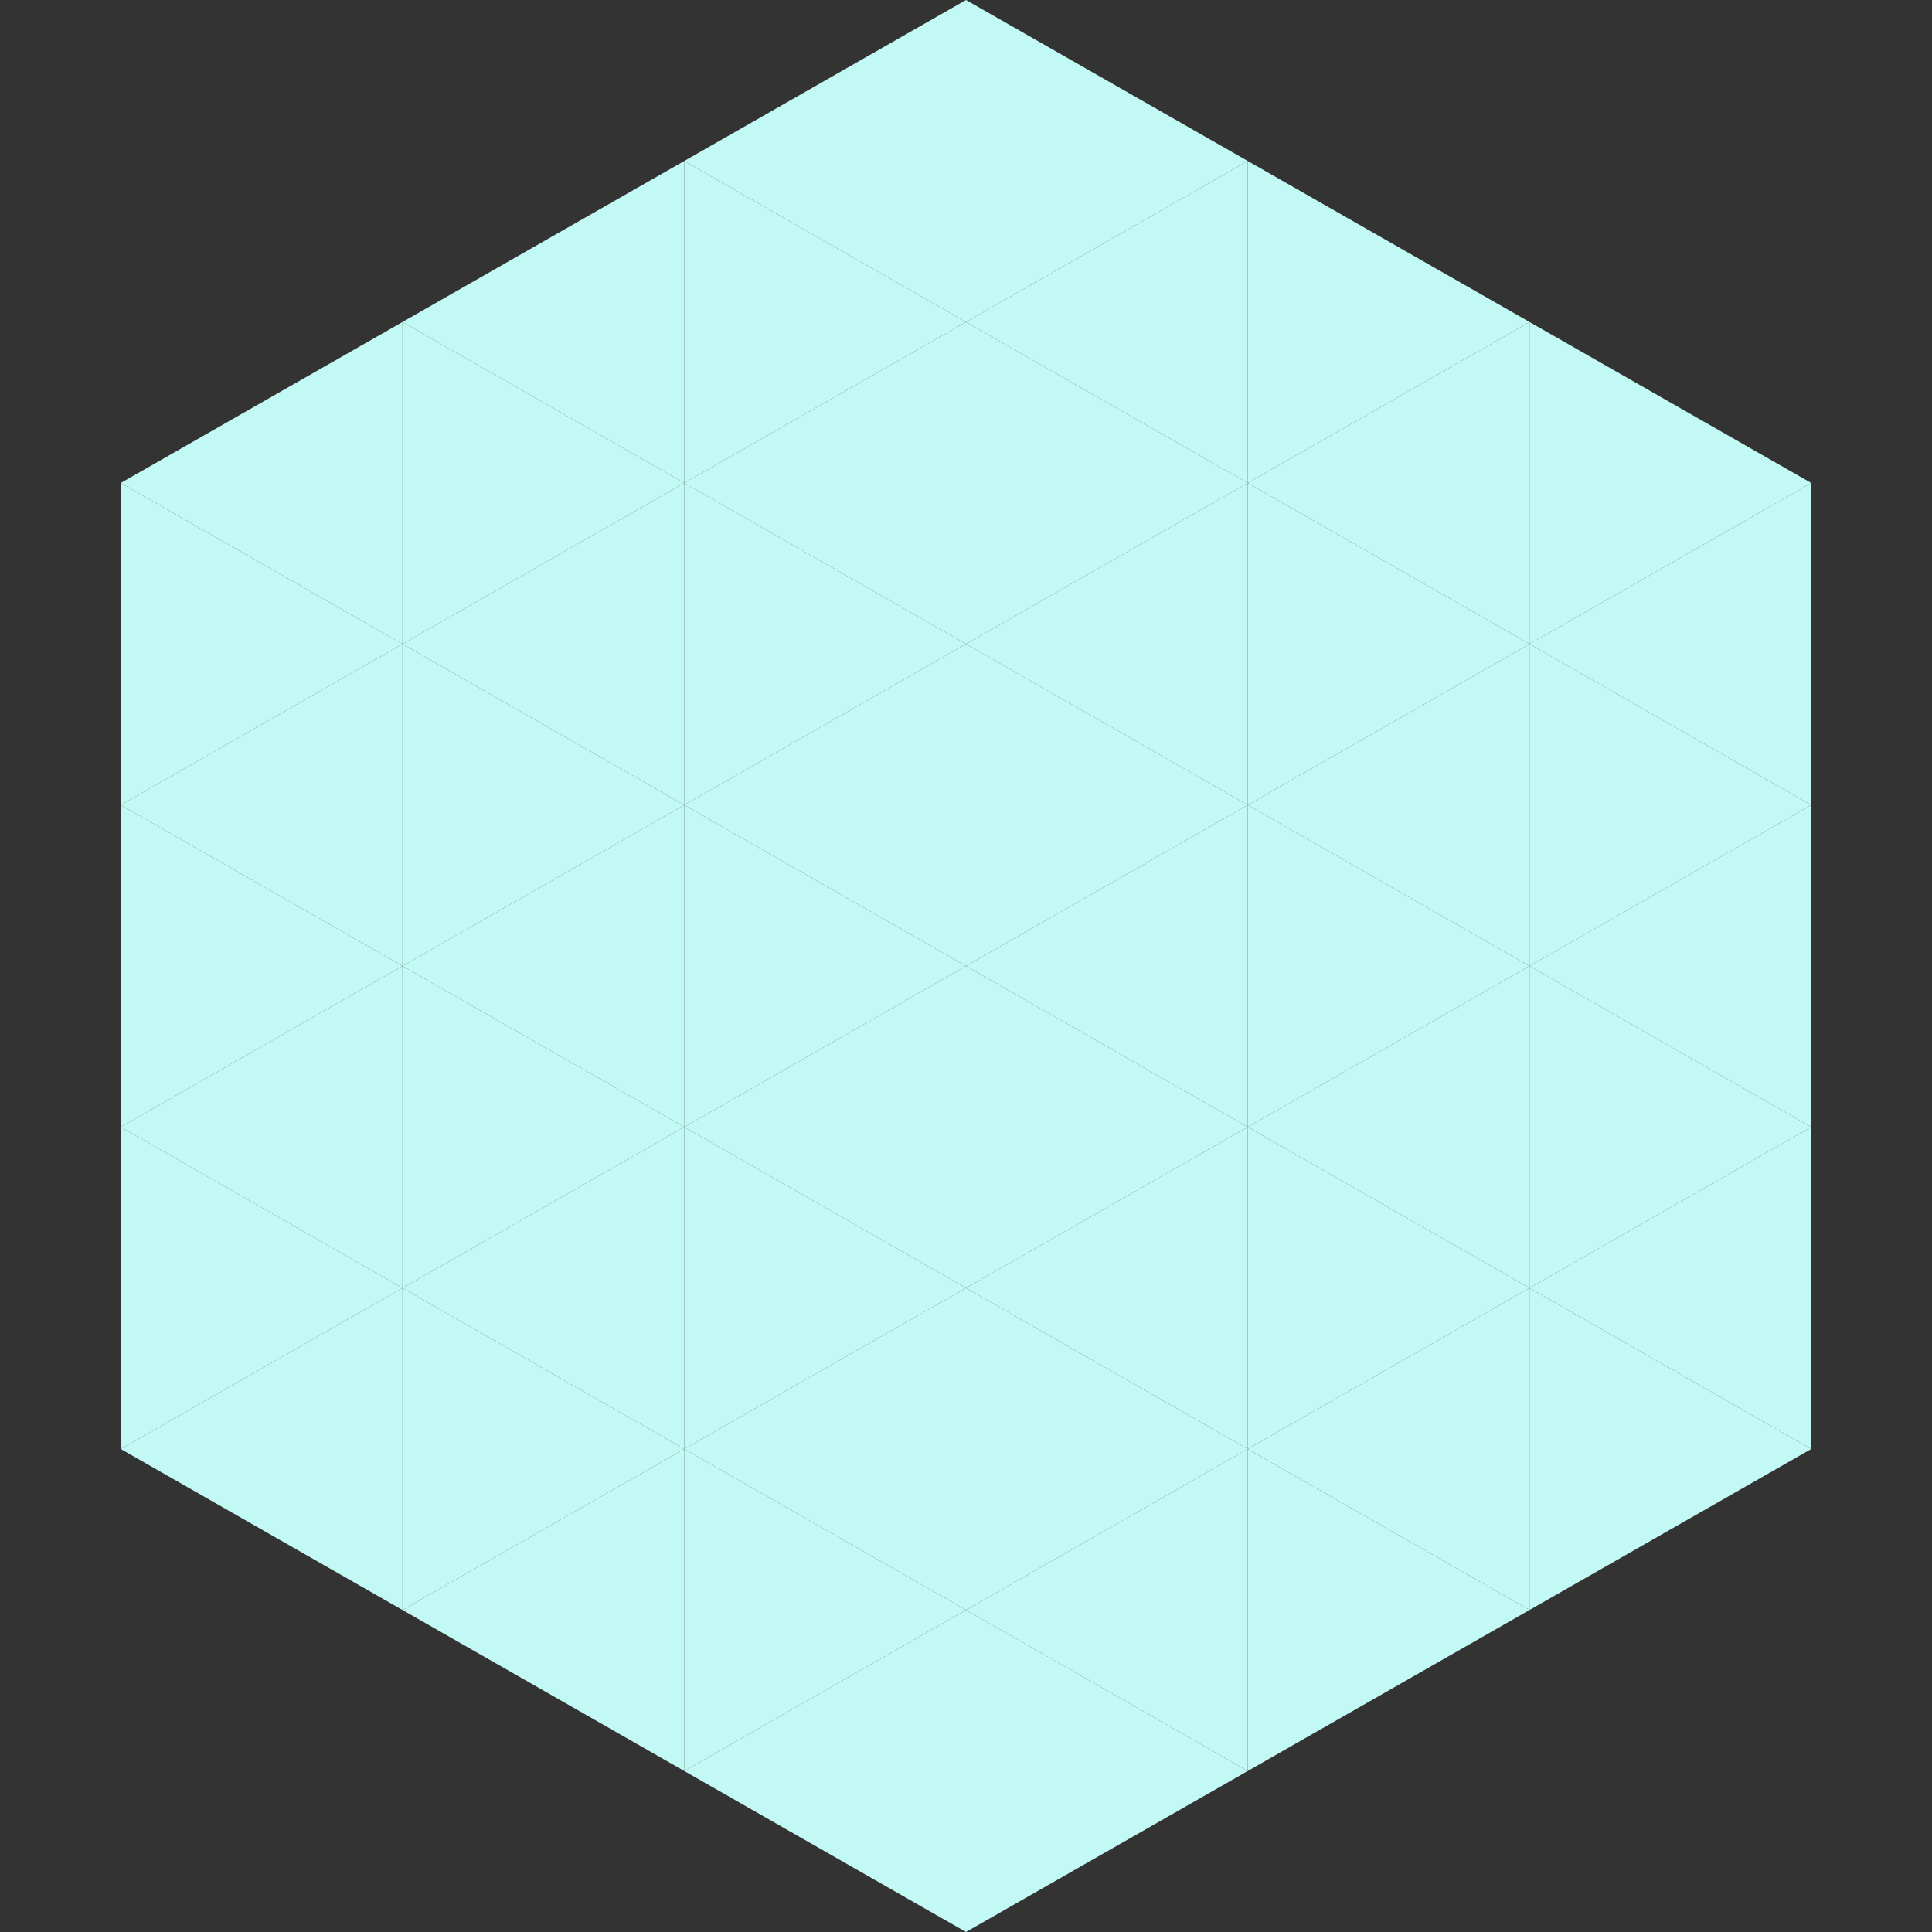
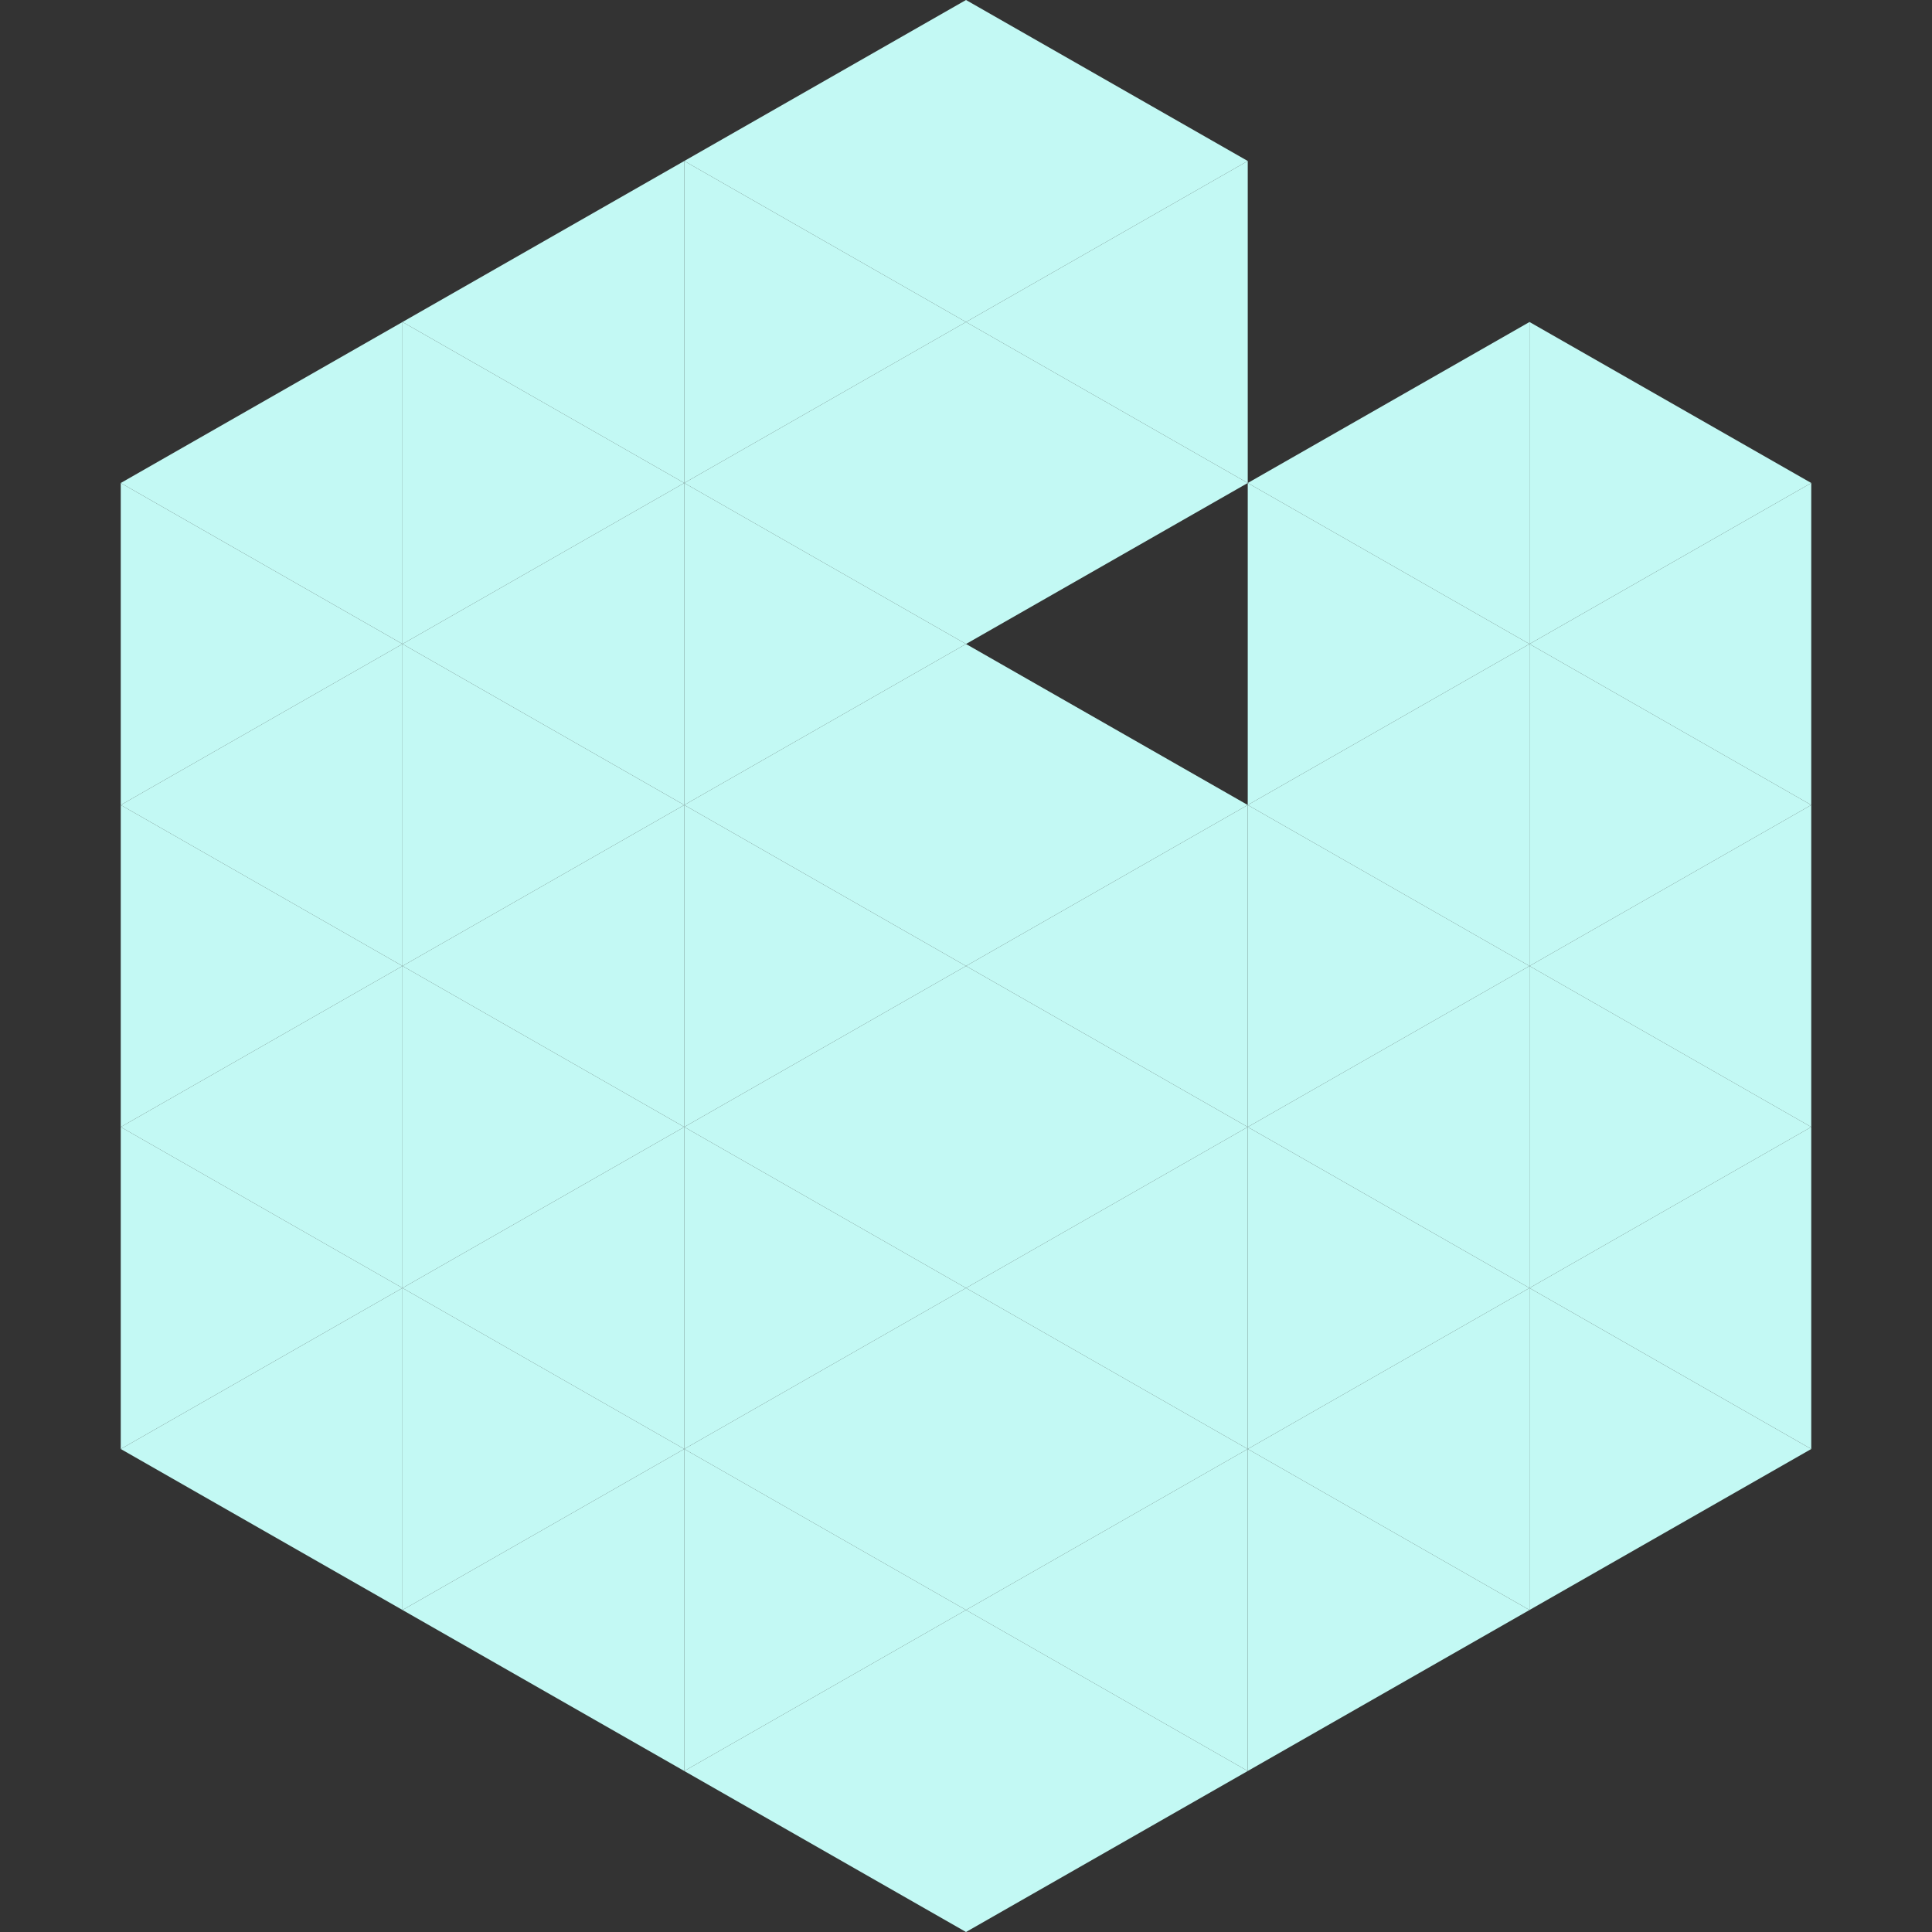
<svg xmlns="http://www.w3.org/2000/svg" width="240" height="240">
  <rect width="100%" height="100%" fill="#333333" stroke="none" />
  <polygon points="50,40 15,60 50,80" style="fill:rgb(195,249,244)" />
  <polygon points="190,40 225,60 190,80" style="fill:rgb(195,249,244)" />
  <polygon points="15,60 50,80 15,100" style="fill:rgb(195,249,244)" />
  <polygon points="225,60 190,80 225,100" style="fill:rgb(195,249,244)" />
  <polygon points="50,80 15,100 50,120" style="fill:rgb(195,249,244)" />
  <polygon points="190,80 225,100 190,120" style="fill:rgb(195,249,244)" />
  <polygon points="15,100 50,120 15,140" style="fill:rgb(195,249,244)" />
  <polygon points="225,100 190,120 225,140" style="fill:rgb(195,249,244)" />
  <polygon points="50,120 15,140 50,160" style="fill:rgb(195,249,244)" />
  <polygon points="190,120 225,140 190,160" style="fill:rgb(195,249,244)" />
  <polygon points="15,140 50,160 15,180" style="fill:rgb(195,249,244)" />
  <polygon points="225,140 190,160 225,180" style="fill:rgb(195,249,244)" />
  <polygon points="50,160 15,180 50,200" style="fill:rgb(195,249,244)" />
  <polygon points="190,160 225,180 190,200" style="fill:rgb(195,249,244)" />
  <polygon points="15,180 50,200 15,220" style="fill:rgb(255,255,255); fill-opacity:0" />
  <polygon points="225,180 190,200 225,220" style="fill:rgb(255,255,255); fill-opacity:0" />
  <polygon points="50,0 85,20 50,40" style="fill:rgb(255,255,255); fill-opacity:0" />
  <polygon points="190,0 155,20 190,40" style="fill:rgb(255,255,255); fill-opacity:0" />
  <polygon points="85,20 50,40 85,60" style="fill:rgb(195,249,244)" />
-   <polygon points="155,20 190,40 155,60" style="fill:rgb(195,249,244)" />
  <polygon points="50,40 85,60 50,80" style="fill:rgb(195,249,244)" />
  <polygon points="190,40 155,60 190,80" style="fill:rgb(195,249,244)" />
  <polygon points="85,60 50,80 85,100" style="fill:rgb(195,249,244)" />
  <polygon points="155,60 190,80 155,100" style="fill:rgb(195,249,244)" />
  <polygon points="50,80 85,100 50,120" style="fill:rgb(195,249,244)" />
  <polygon points="190,80 155,100 190,120" style="fill:rgb(195,249,244)" />
  <polygon points="85,100 50,120 85,140" style="fill:rgb(195,249,244)" />
  <polygon points="155,100 190,120 155,140" style="fill:rgb(195,249,244)" />
  <polygon points="50,120 85,140 50,160" style="fill:rgb(195,249,244)" />
  <polygon points="190,120 155,140 190,160" style="fill:rgb(195,249,244)" />
  <polygon points="85,140 50,160 85,180" style="fill:rgb(195,249,244)" />
  <polygon points="155,140 190,160 155,180" style="fill:rgb(195,249,244)" />
  <polygon points="50,160 85,180 50,200" style="fill:rgb(195,249,244)" />
  <polygon points="190,160 155,180 190,200" style="fill:rgb(195,249,244)" />
  <polygon points="85,180 50,200 85,220" style="fill:rgb(195,249,244)" />
  <polygon points="155,180 190,200 155,220" style="fill:rgb(195,249,244)" />
  <polygon points="120,0 85,20 120,40" style="fill:rgb(195,249,244)" />
  <polygon points="120,0 155,20 120,40" style="fill:rgb(195,249,244)" />
  <polygon points="85,20 120,40 85,60" style="fill:rgb(195,249,244)" />
  <polygon points="155,20 120,40 155,60" style="fill:rgb(195,249,244)" />
  <polygon points="120,40 85,60 120,80" style="fill:rgb(195,249,244)" />
  <polygon points="120,40 155,60 120,80" style="fill:rgb(195,249,244)" />
  <polygon points="85,60 120,80 85,100" style="fill:rgb(195,249,244)" />
-   <polygon points="155,60 120,80 155,100" style="fill:rgb(195,249,244)" />
  <polygon points="120,80 85,100 120,120" style="fill:rgb(195,249,244)" />
  <polygon points="120,80 155,100 120,120" style="fill:rgb(195,249,244)" />
  <polygon points="85,100 120,120 85,140" style="fill:rgb(195,249,244)" />
  <polygon points="155,100 120,120 155,140" style="fill:rgb(195,249,244)" />
  <polygon points="120,120 85,140 120,160" style="fill:rgb(195,249,244)" />
  <polygon points="120,120 155,140 120,160" style="fill:rgb(195,249,244)" />
  <polygon points="85,140 120,160 85,180" style="fill:rgb(195,249,244)" />
  <polygon points="155,140 120,160 155,180" style="fill:rgb(195,249,244)" />
  <polygon points="120,160 85,180 120,200" style="fill:rgb(195,249,244)" />
  <polygon points="120,160 155,180 120,200" style="fill:rgb(195,249,244)" />
  <polygon points="85,180 120,200 85,220" style="fill:rgb(195,249,244)" />
  <polygon points="155,180 120,200 155,220" style="fill:rgb(195,249,244)" />
  <polygon points="120,200 85,220 120,240" style="fill:rgb(195,249,244)" />
  <polygon points="120,200 155,220 120,240" style="fill:rgb(195,249,244)" />
  <polygon points="85,220 120,240 85,260" style="fill:rgb(255,255,255); fill-opacity:0" />
  <polygon points="155,220 120,240 155,260" style="fill:rgb(255,255,255); fill-opacity:0" />
</svg>